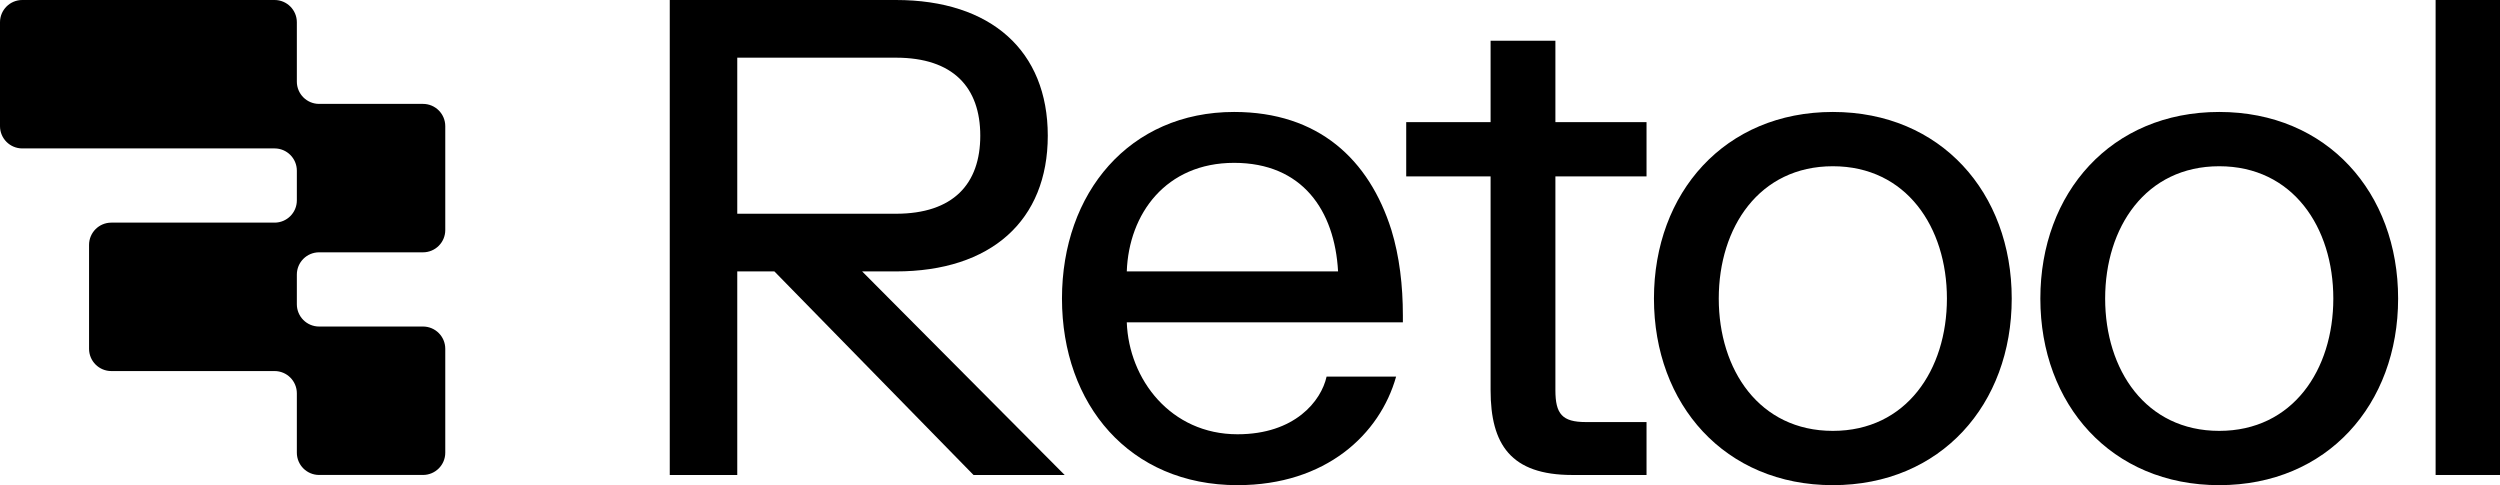
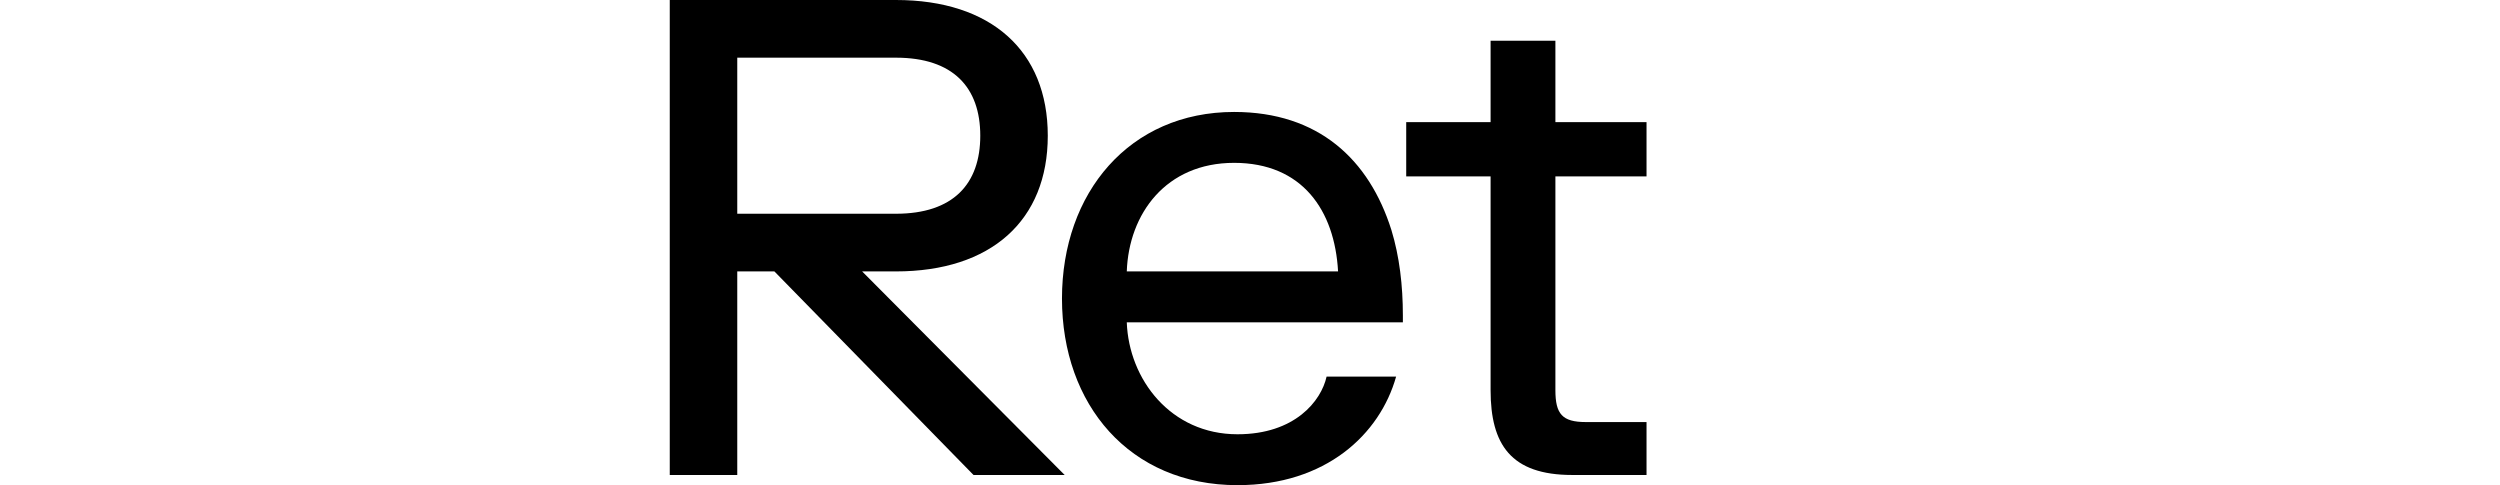
<svg xmlns="http://www.w3.org/2000/svg" width="2695" height="523" viewBox="0 0 2695 523" fill="none">
  <g clip-path="url(#clip0_72_4936)">
    <path d="M1147.7 512.031H1049.46L834.793 292.589H794.77V512.031H722V0H965.778C1068.38 0 1129.51 54.861 1129.51 146.295C1129.51 237.729 1068.38 292.589 965.778 292.589H929.393L1147.7 512.031ZM1056.74 146.295C1056.74 94.36 1027.63 62.175 965.778 62.175H794.77V230.414H965.778C1027.63 230.414 1056.74 198.229 1056.74 146.295Z" fill="#000" style="fill:#000;" />
    <path d="M1334.01 523C1217.58 523 1144.81 435.955 1144.81 321.845C1144.81 207.735 1217.58 120.69 1330.38 120.69C1421.34 120.69 1475.92 171.893 1499.93 247.966C1508.66 276.494 1512.3 307.947 1512.3 340.132V347.446H1214.67C1216.86 408.89 1261.97 468.139 1334.01 468.139C1395.87 468.139 1424.25 432.297 1430.07 405.964H1505.02C1487.56 468.139 1429.34 523 1334.01 523ZM1214.67 292.586H1442.44C1438.8 226.753 1403.87 175.55 1330.38 175.55C1256.88 175.55 1216.86 230.411 1214.67 292.586Z" fill="#000" style="fill:#000;" />
    <path d="M1515.9 190.187V131.67H1606.86V43.893H1676.72V131.67H1774.96V190.187H1676.72V420.601C1676.72 446.203 1683.99 454.98 1709.46 454.98H1774.96V512.035H1694.91C1628.69 512.035 1606.86 479.119 1606.86 420.601V190.187H1515.9Z" fill="#000" style="fill:#000;" />
-     <path d="M1975.8 120.69C2092.24 120.69 2168.64 207.735 2168.64 321.845C2168.64 435.955 2092.24 523 1975.8 523C1859.37 523 1782.96 435.955 1782.96 321.845C1782.96 207.735 1859.37 120.69 1975.8 120.69ZM1975.8 179.208C1896.49 179.208 1852.82 245.04 1852.82 321.845C1852.82 398.65 1896.49 464.482 1975.8 464.482C2055.12 464.482 2098.78 398.65 2098.78 321.845C2098.78 245.04 2055.12 179.208 1975.8 179.208Z" fill="#000" style="fill:#000;" />
-     <path d="M2392.33 120.69C2508.77 120.69 2585.17 207.735 2585.17 321.845C2585.17 435.955 2508.77 523 2392.33 523C2275.9 523 2199.5 435.955 2199.5 321.845C2199.5 207.735 2275.9 120.69 2392.33 120.69ZM2392.33 179.208C2313.02 179.208 2269.35 245.04 2269.35 321.845C2269.35 398.65 2313.02 464.482 2392.33 464.482C2471.65 464.482 2515.32 398.65 2515.32 321.845C2515.32 245.04 2471.65 179.208 2392.33 179.208Z" fill="#000" style="fill:#000;" />
-     <path d="M2695.45 0V512.031H2625.59V0H2695.45Z" fill="#000" style="fill:#000;" />
-     <path d="M320 24C320 10.745 309.255 0 296 0H24C10.745 0 0 10.745 0 24V136C0 149.255 10.745 160 24 160H296C309.255 160 320 170.745 320 184V216C320 229.255 309.255 240 296 240H120C106.745 240 96 250.745 96 264V376C96 389.255 106.745 400 120 400H296C309.255 400 320 410.745 320 424V488C320 501.255 330.745 512 344 512H456C469.255 512 480 501.255 480 488V376C480 362.745 469.255 352 456 352H344C330.745 352 320 341.255 320 328V296C320 282.745 330.745 272 344 272H456C469.255 272 480 261.255 480 248V136C480 122.745 469.255 112 456 112H344C330.745 112 320 101.255 320 88V24Z" fill="#000" style="fill:#000;" />
  </g>
  <defs>
    <clipPath id="clip0_72_4936">
      <rect width="2695" height="523" fill="white" style="fill:white;fill-opacity:1;" />
    </clipPath>
  </defs>
</svg>